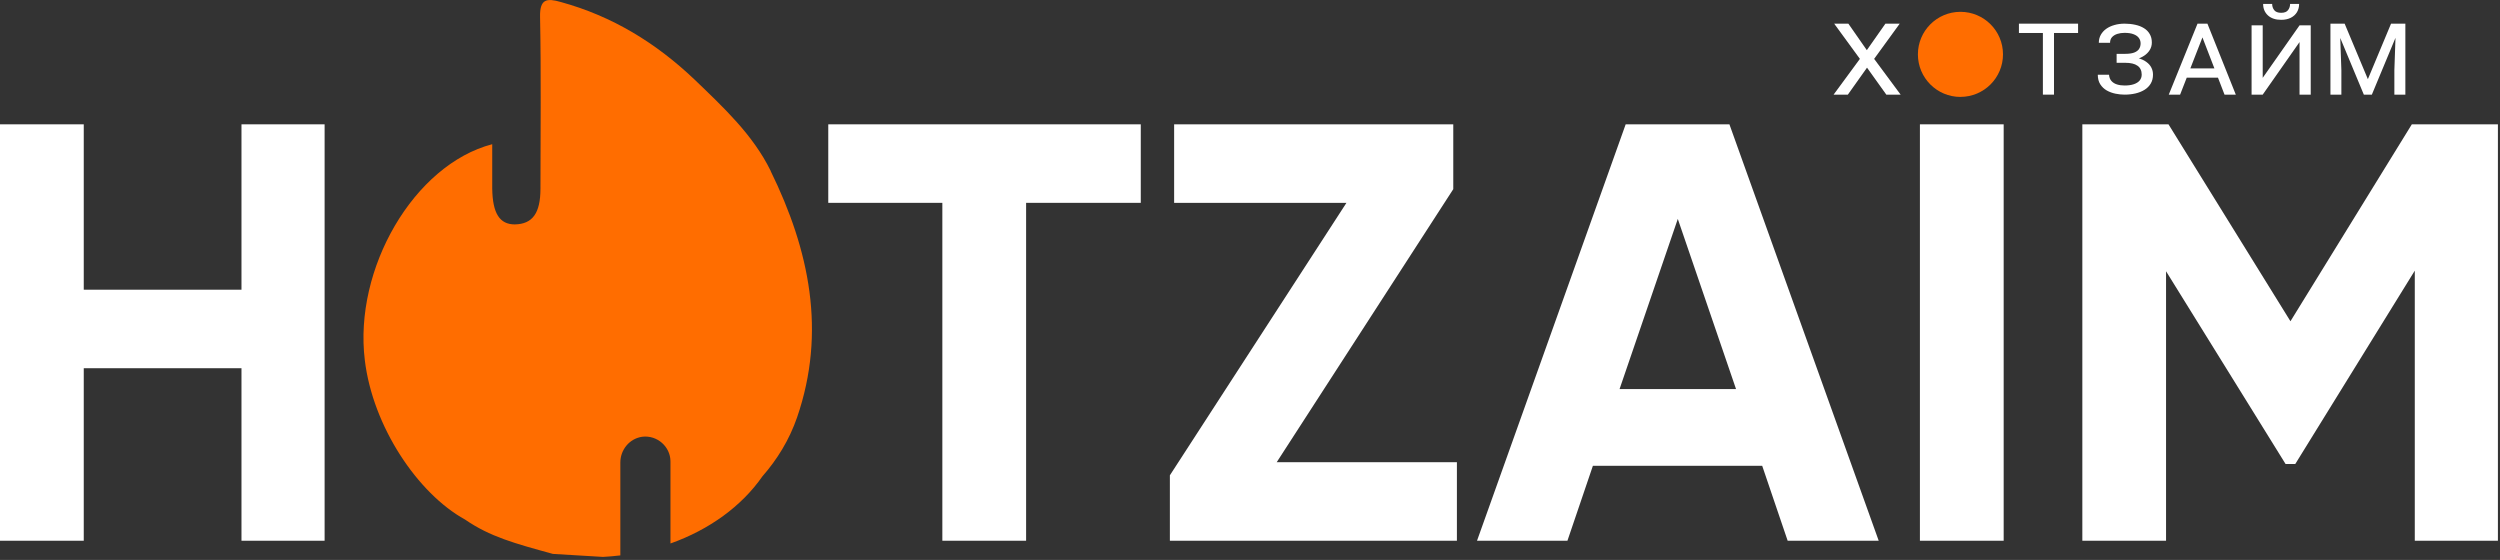
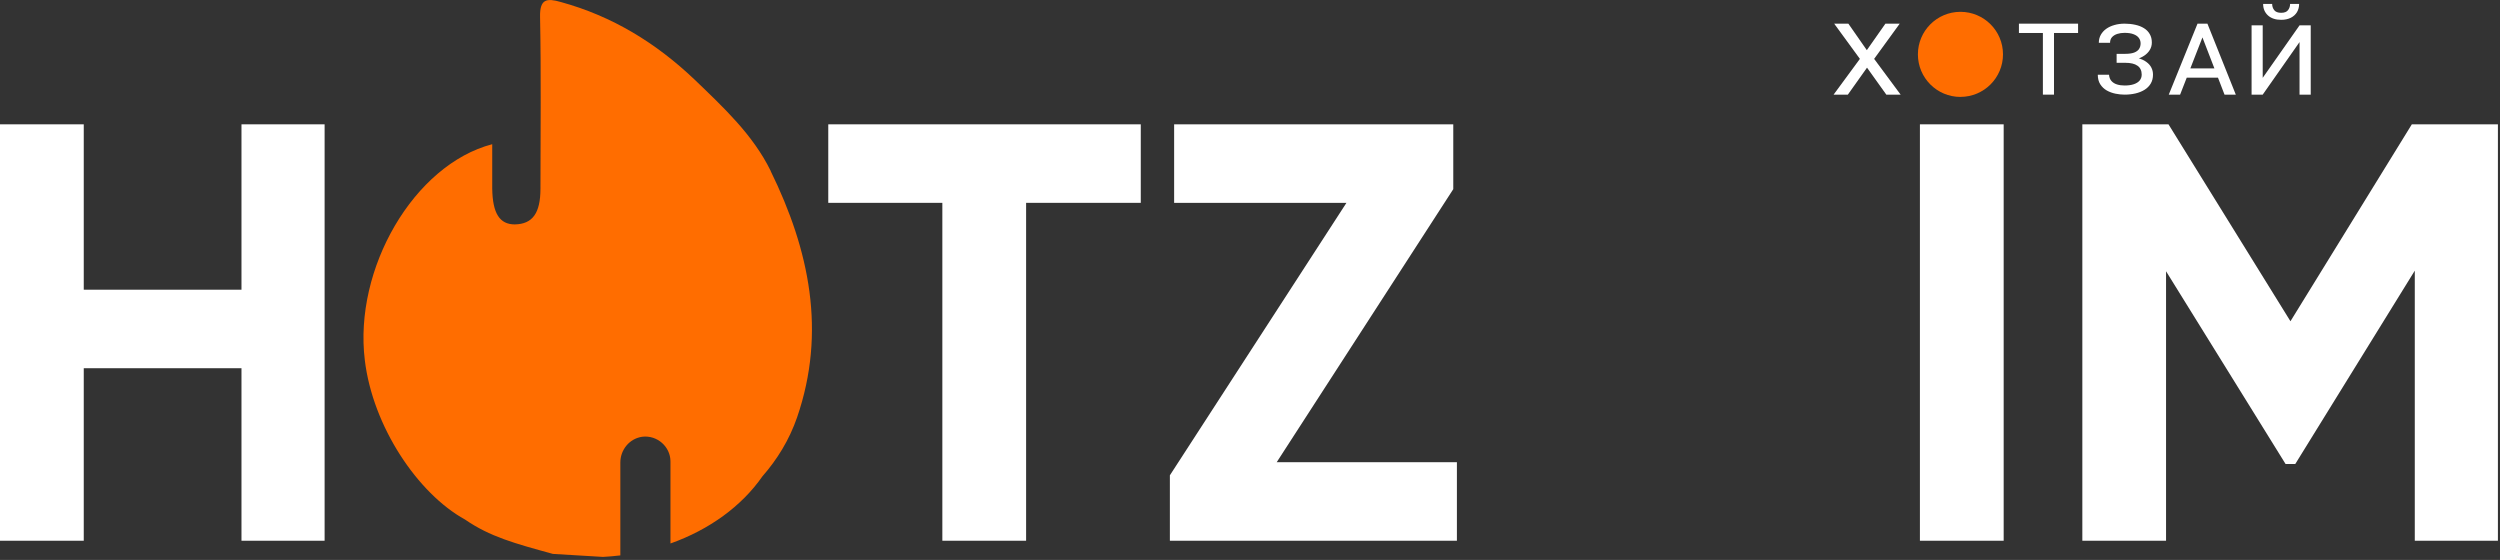
<svg xmlns="http://www.w3.org/2000/svg" width="634" height="142" viewBox="0 0 634 142" fill="none">
  <rect x="0" y="0" width="634" height="142" fill="#333333" stroke="none" />
  <g clip-path="url(#clip0_835_331)">
    <path d="M61.24 73.47V31.53H82.32V137.13H61.24V93.38H21.24V137.13H0V31.53H21.24V73.47H61.25H61.24Z" fill="white" />
    <path d="M210.05 31.53H289.3V51.44H260.22V137.13H238.98V51.44H210.05V31.53Z" fill="white" />
    <path d="M368.55 47.97L323.77 117.22H369.47V137.13H296.68V120.54L341.46 51.44H297.76V31.53H368.55V47.97Z" fill="white" />
-     <path d="M476.43 137.13H453.35L446.89 118.12H403.96L397.5 137.13H374.57L412.27 31.53H438.58L476.44 137.13H476.43ZM425.49 55.52L410.72 98.67H440.26L425.49 55.52Z" fill="white" />
    <path d="M486.89 137.13V31.53H508.13V137.13H486.89Z" fill="white" />
    <path d="M611.62 31.53H633.47V137.13H612.39V68.64L582.08 117.67H579.62L549.31 68.79V137.13H528.08V31.53H549.93L580.86 81.47L611.64 31.53H611.62Z" fill="white" />
    <path d="M195.46 43.37C190.97 34.19 183.51 27.28 176.15 20.19C166.4 10.92 155.31 4.1 142.22 0.51C138.59 -0.53 136.87 -0.25 136.96 4.3C137.25 18.78 137.06 33.26 137.06 47.83C137.06 54.08 135.05 56.82 130.56 56.91C126.74 56.91 124.92 54.17 124.83 47.83V36.57C104.95 41.77 89.66 68.17 92.52 91.36C94.53 108.11 105.9 125.14 117.94 131.76C124.25 136.11 130.56 137.82 140.21 140.47L152.92 141.23C154.35 141.14 155.88 141.04 157.32 140.85V117.29C157.32 114.07 159.61 111.23 162.86 110.76C166.68 110.29 170.03 113.31 170.03 117.01V137.83C179.87 134.33 188.09 128.37 193.35 120.8C197.08 116.54 200.14 111.62 202.14 105.85C209.59 84.18 205.29 63.46 195.45 43.4L195.46 43.37Z" fill="#FF6D00" />
    <path d="M497.17 24.57C503.13 24.57 507.96 19.74 507.96 13.78C507.96 7.82 503.13 3 497.17 3C491.21 3 486.38 7.83 486.38 13.79C486.38 19.75 491.21 24.58 497.17 24.58V24.57Z" fill="#FF6D00" />
-     <path d="M591.979 6H594.601L600.493 20.076L606.369 6H608.99L601.502 24H599.468L591.979 6ZM591 6H593.365L593.773 17.789V24H591V6ZM607.62 6H610V24H607.212V17.789L607.62 6Z" fill="white" />
    <path d="M571.809 22.612L583.162 6.43L585.161 7.817L573.823 24L571.809 22.612ZM583.162 6.43H586V24H583.162V6.43ZM571 6.43H573.823V24H571V6.43ZM580.766 1H583.056C583.056 1.784 582.872 2.483 582.506 3.096C582.139 3.7 581.616 4.172 580.934 4.514C580.253 4.856 579.443 5.027 578.508 5.027C577.094 5.027 575.974 4.655 575.151 3.911C574.337 3.157 573.93 2.186 573.93 1H576.219C576.219 1.593 576.392 2.116 576.737 2.569C577.084 3.021 577.674 3.247 578.508 3.247C579.321 3.247 579.902 3.021 580.248 2.569C580.593 2.116 580.766 1.593 580.766 1Z" fill="white" />
    <path d="M558.919 8.518L552.877 24H550L557.29 6H559.131L558.919 8.518ZM564.139 24L558.142 8.457L557.945 6H559.801L567 24H564.139ZM563.728 17.341V19.689H553.196V17.341H563.728Z" fill="white" />
    <path d="M539.023 15.399H536.775V13.654H538.961C539.886 13.654 540.635 13.549 541.21 13.338C541.785 13.118 542.201 12.812 542.457 12.421C542.724 12.02 542.858 11.549 542.858 11.008C542.858 10.496 542.714 10.04 542.427 9.639C542.139 9.238 541.698 8.922 541.102 8.692C540.507 8.451 539.736 8.331 538.792 8.331C538.114 8.331 537.498 8.421 536.944 8.601C536.39 8.782 535.943 9.058 535.604 9.429C535.275 9.8 535.111 10.276 535.111 10.857H532.262C532.262 10.105 532.426 9.434 532.755 8.842C533.094 8.241 533.556 7.729 534.141 7.308C534.736 6.887 535.429 6.566 536.22 6.346C537.01 6.115 537.868 6 538.792 6C539.768 6 540.671 6.095 541.502 6.286C542.344 6.466 543.079 6.752 543.705 7.143C544.331 7.524 544.819 8.02 545.168 8.632C545.528 9.233 545.707 9.95 545.707 10.782C545.707 11.474 545.533 12.105 545.183 12.677C544.845 13.238 544.368 13.724 543.751 14.135C543.146 14.536 542.437 14.847 541.626 15.068C540.815 15.288 539.948 15.399 539.023 15.399ZM536.775 14.361H539.023C540.224 14.361 541.262 14.481 542.134 14.722C543.017 14.952 543.741 15.278 544.306 15.699C544.881 16.11 545.307 16.591 545.584 17.143C545.862 17.694 546 18.286 546 18.917C546 19.789 545.81 20.546 545.43 21.188C545.05 21.83 544.521 22.361 543.844 22.782C543.176 23.193 542.412 23.499 541.549 23.699C540.686 23.9 539.768 24 538.792 24C538.053 24 537.288 23.92 536.497 23.759C535.706 23.599 534.968 23.328 534.279 22.947C533.602 22.556 533.052 22.035 532.632 21.383C532.21 20.732 532 19.92 532 18.947H534.849C534.901 19.609 535.106 20.14 535.465 20.541C535.825 20.942 536.292 21.233 536.867 21.413C537.452 21.594 538.094 21.684 538.792 21.684C539.716 21.684 540.502 21.574 541.148 21.353C541.795 21.133 542.288 20.817 542.627 20.406C542.966 19.985 543.135 19.489 543.135 18.917C543.135 18.406 543.043 17.965 542.858 17.594C542.684 17.213 542.417 16.902 542.057 16.662C541.708 16.411 541.272 16.226 540.748 16.105C540.235 15.985 539.639 15.925 538.961 15.925H536.775V14.361Z" fill="white" />
    <path d="M520.893 6V24H518.076V6H520.893ZM527 6V8.364H512V6H527Z" fill="white" />
    <path d="M468.745 6L473.426 12.721L478.14 6H481.769L475.282 14.93L482 24H478.37L473.476 17.155L468.613 24H465L471.668 14.93L465.148 6H468.745Z" fill="white" />
  </g>
  <defs>
    <clipPath id="clip0_835_331">
      <rect width="633.47" height="141.21" fill="white" />
    </clipPath>
  </defs>
</svg>